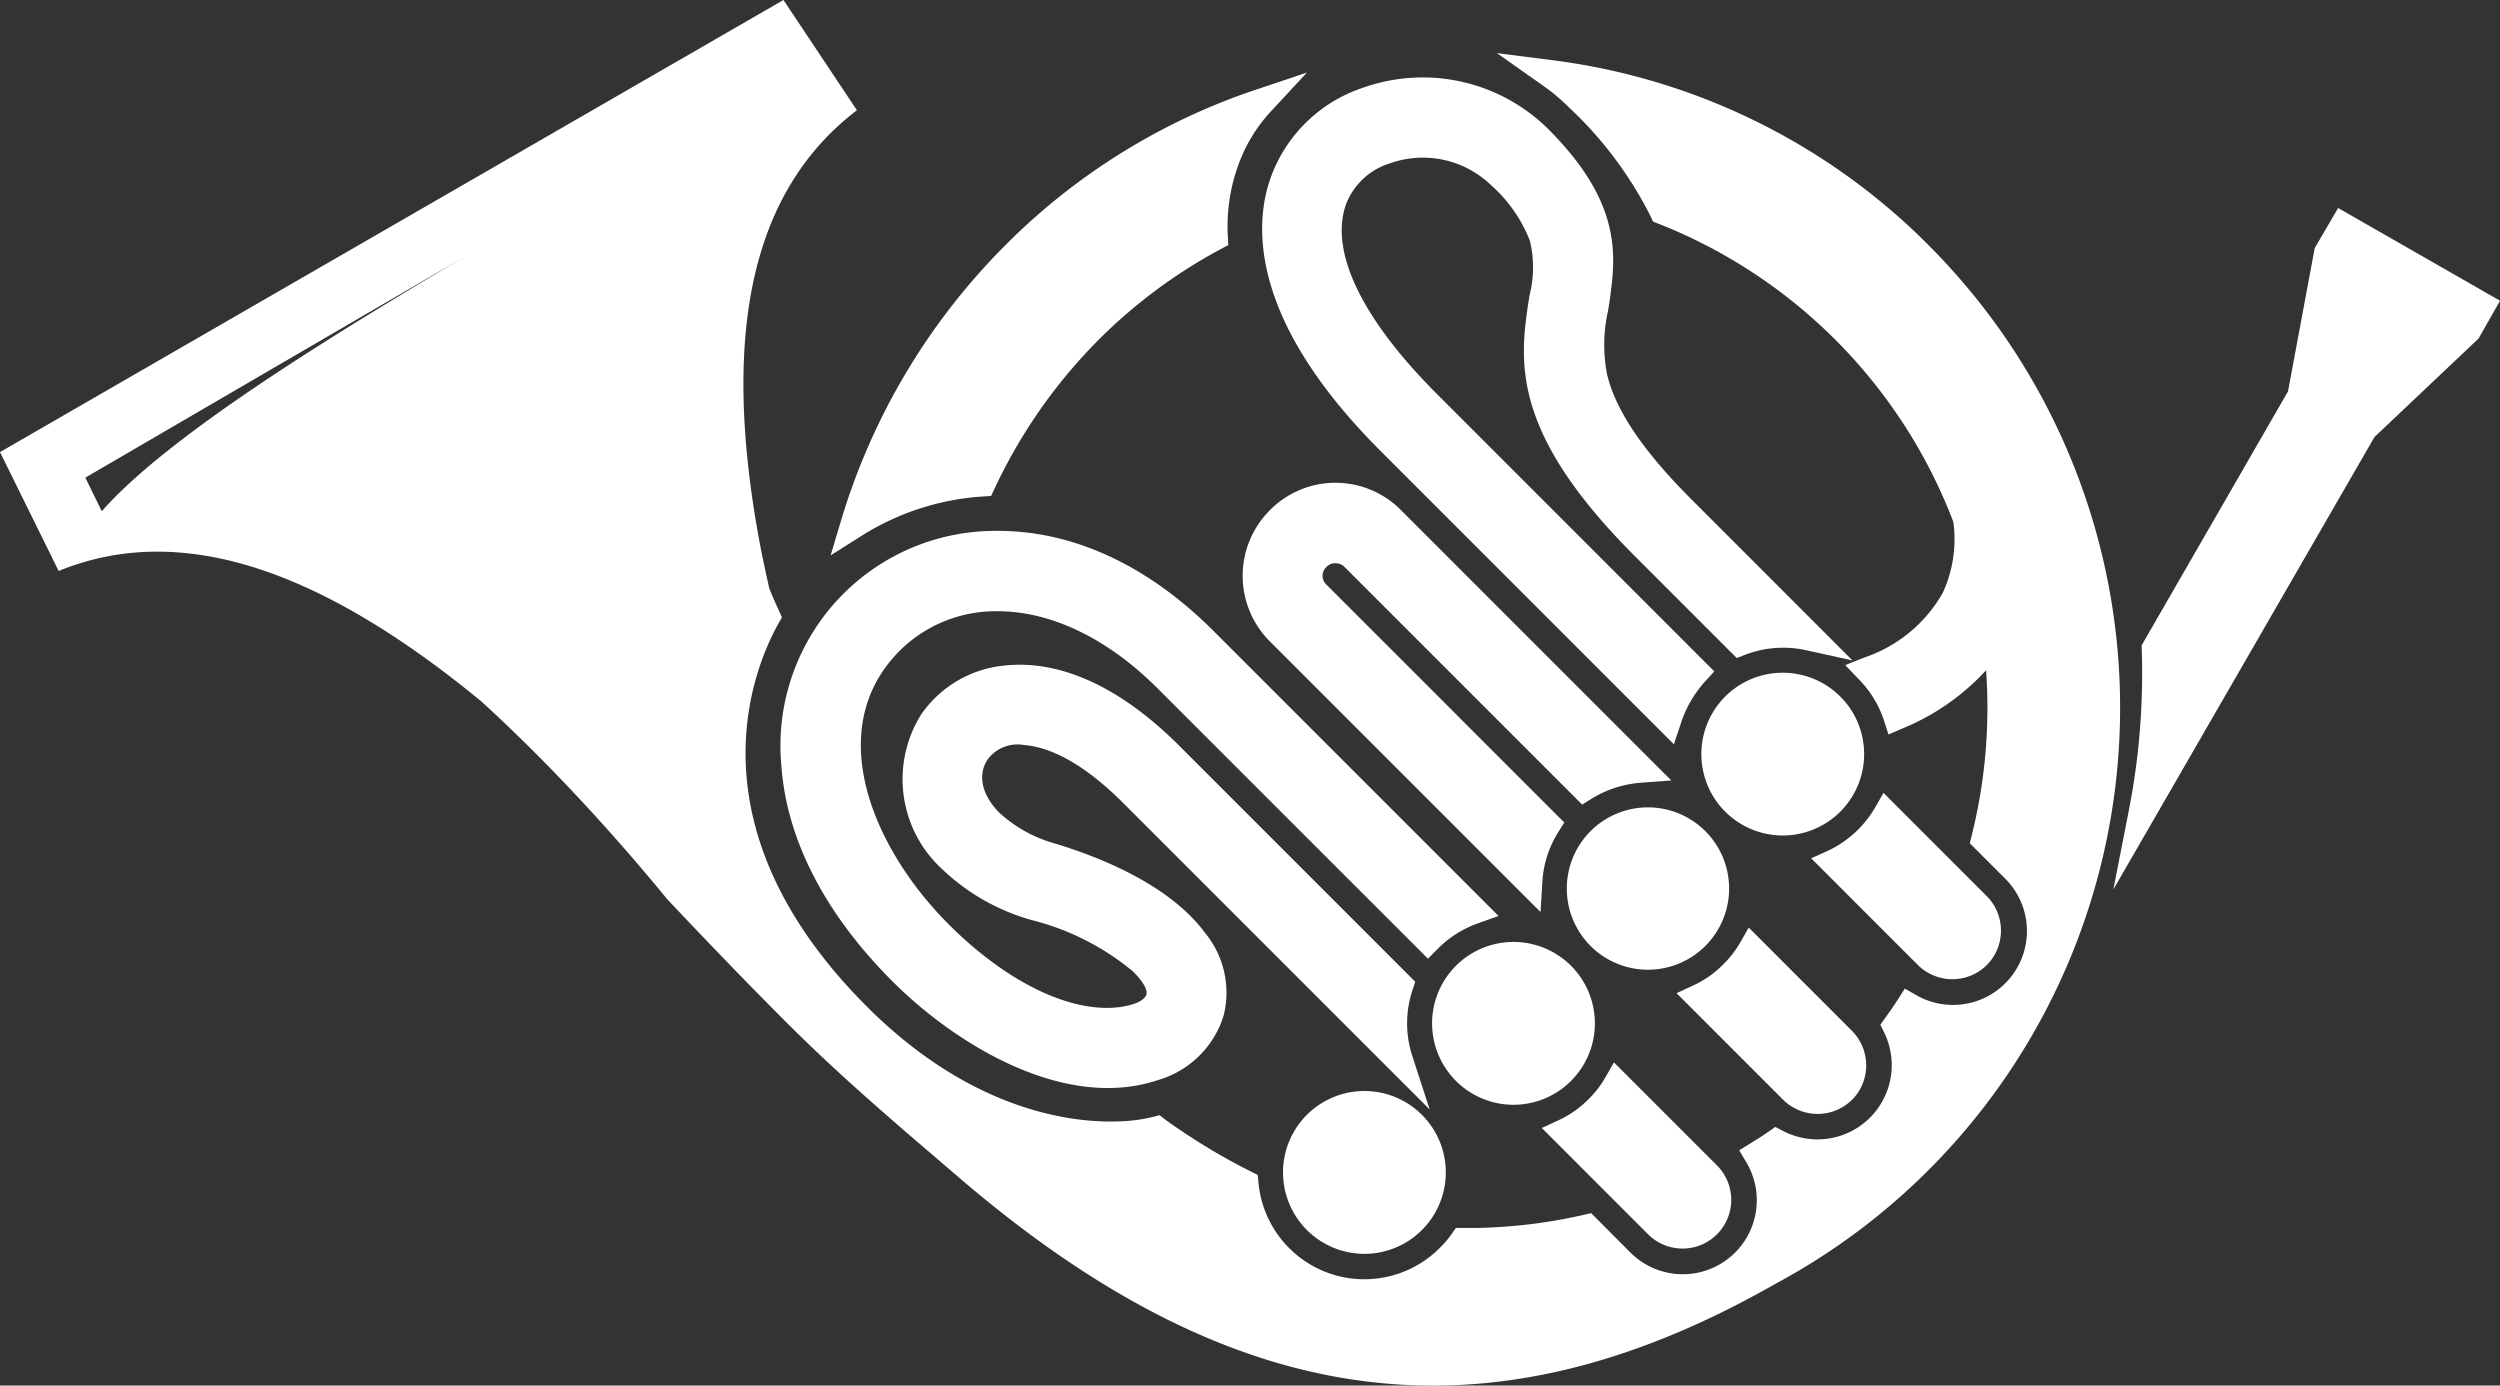
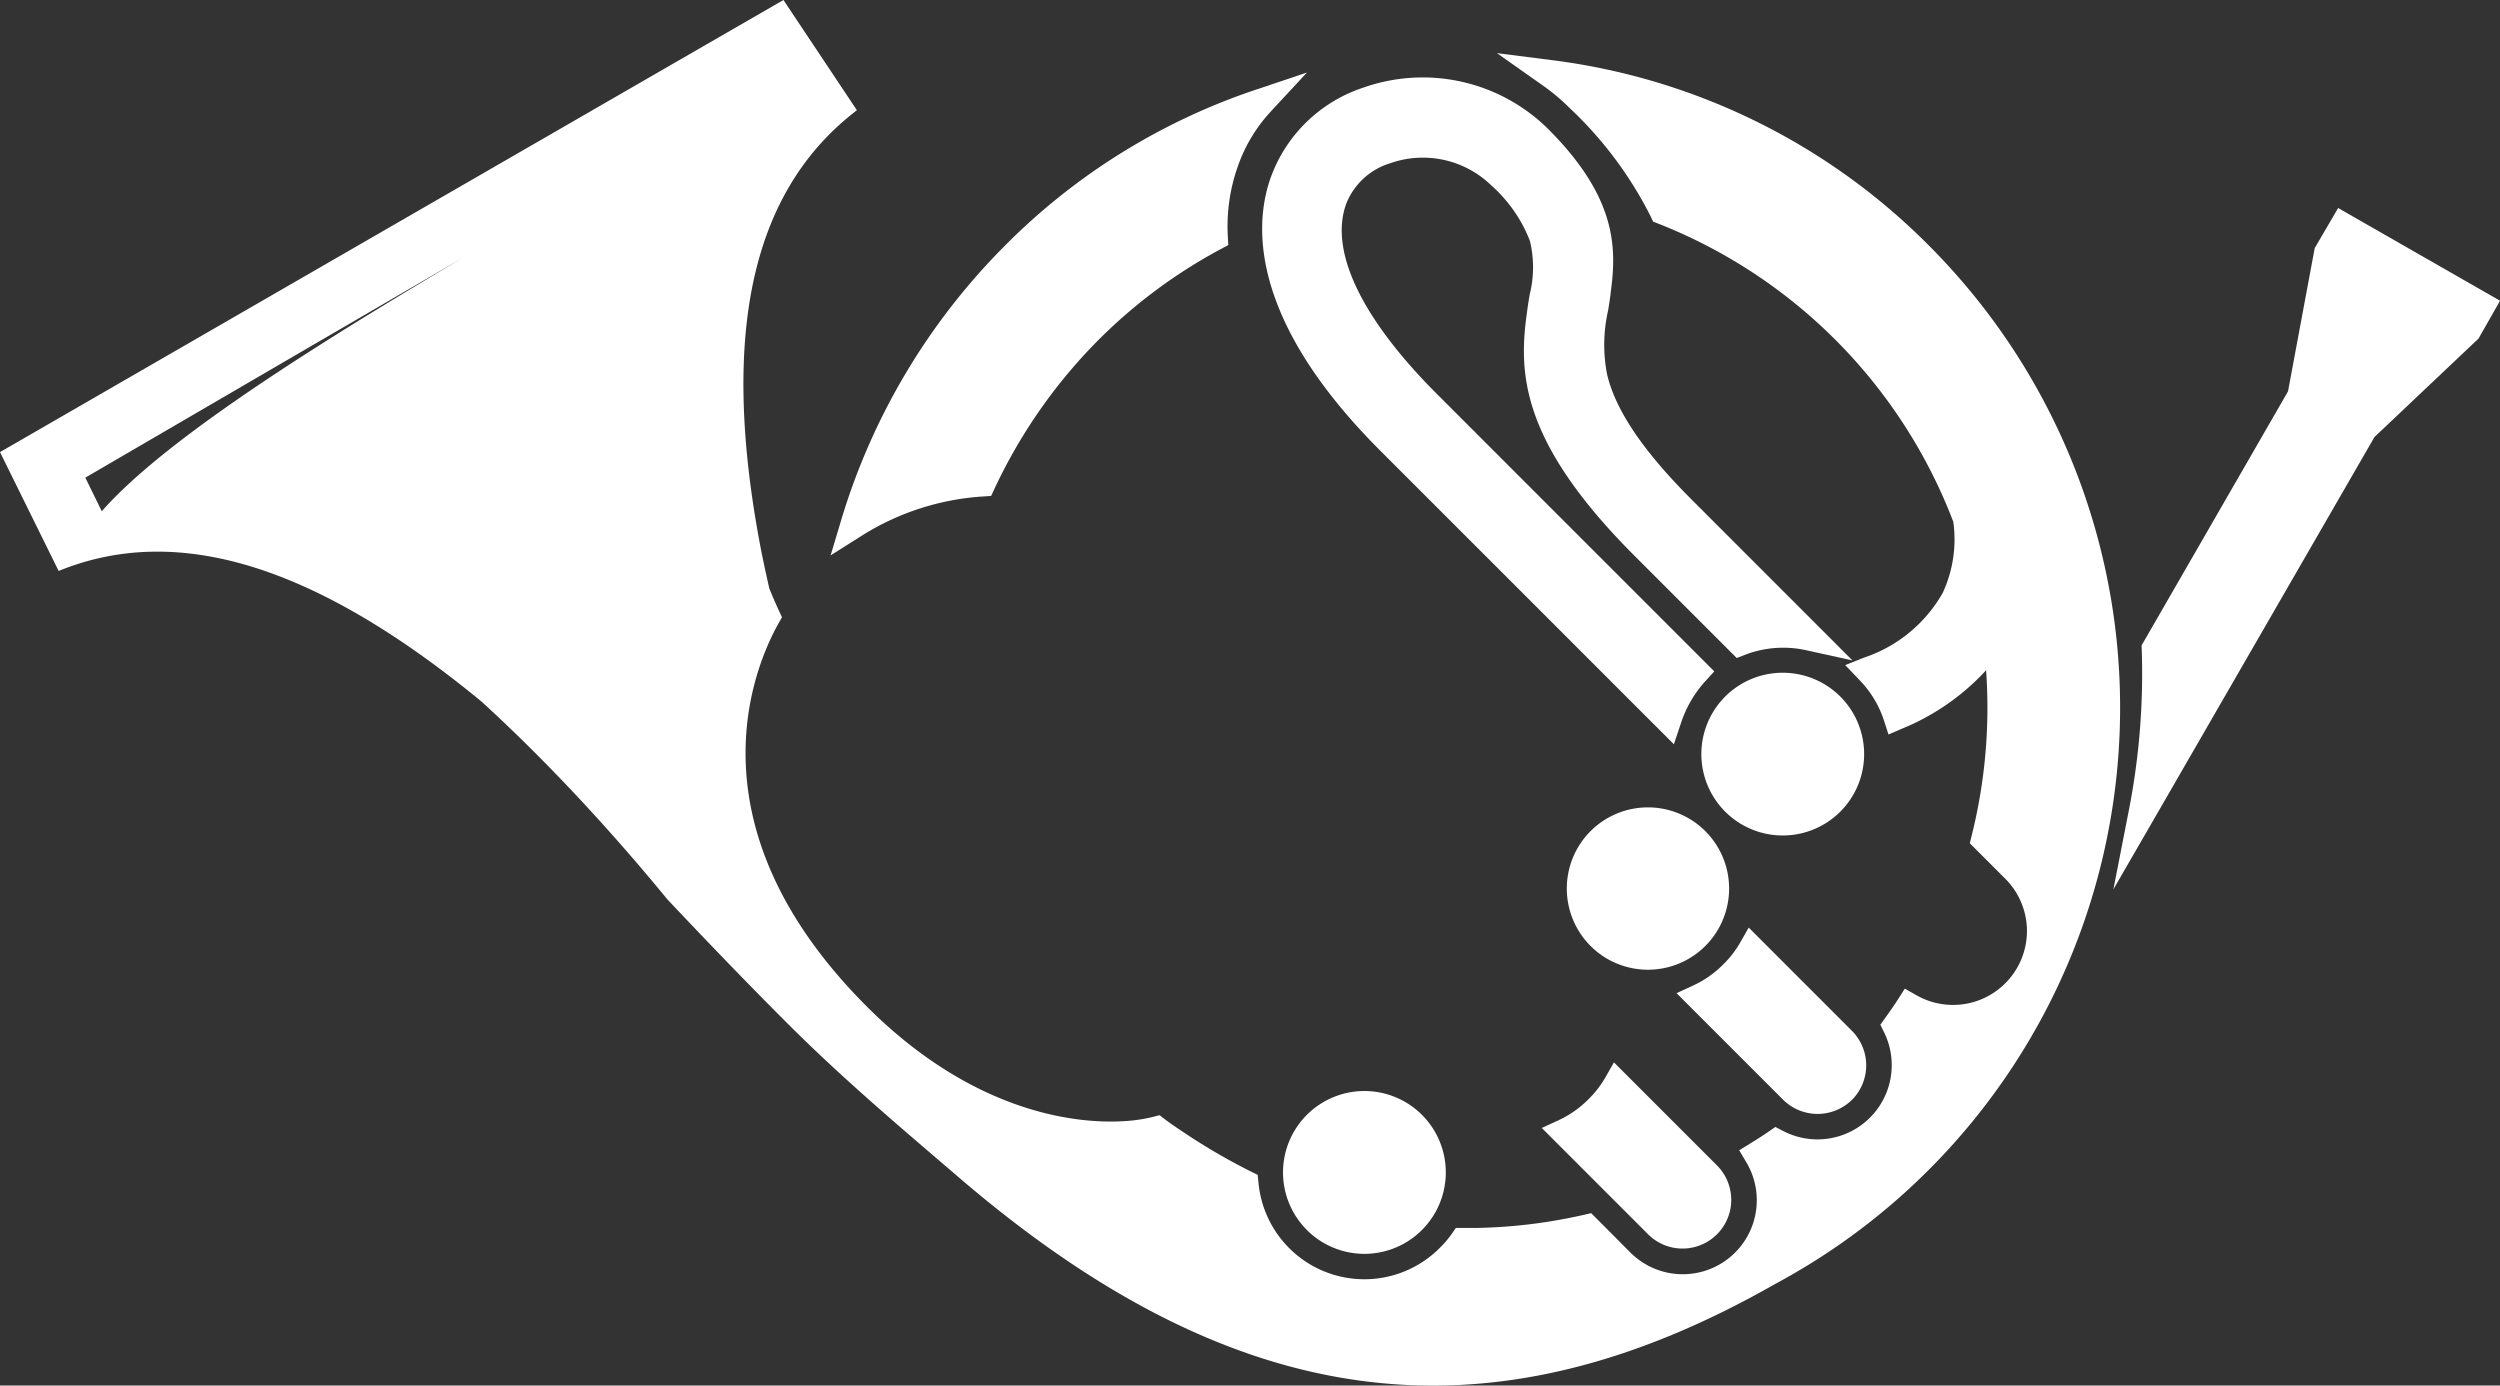
<svg xmlns="http://www.w3.org/2000/svg" id="contours-cor" width="182.393" height="101.087" viewBox="0 0 182.393 101.087">
  <rect x="0" y="0" width="182.393" height="101.087" fill="#333333" stroke="none" />
  <defs>
    <clipPath id="clip-path">
      <rect id="Rectangle_190" data-name="Rectangle 190" width="182.393" height="101.087" fill="rgba(0,0,0,0)" />
    </clipPath>
  </defs>
  <g id="Groupe_165" data-name="Groupe 165" clip-path="url(#clip-path)">
    <path id="Tracé_183" data-name="Tracé 183" d="M120.241,90.051a3.553,3.553,0,1,0,5.025-5.025l-6.591-6.591-.926-.926-.649,1.137a7.338,7.338,0,0,1-1.188,1.529,7.463,7.463,0,0,1-2.128,1.518l-1.3.6,1.013,1.013Z" transform="translate(0 0)" fill="#fff" />
    <path id="Tracé_184" data-name="Tracé 184" d="M135.12,80.24a3.573,3.573,0,0,0-.022-5.047L128.507,68.6l-.926-.926-.649,1.137a7.338,7.338,0,0,1-1.188,1.529,7.463,7.463,0,0,1-2.128,1.518l-1.3.6,1.013,1.013,6.743,6.743a3.573,3.573,0,0,0,5.047.022" transform="translate(0 0)" fill="#fff" />
    <path id="Tracé_185" data-name="Tracé 185" d="M171.706,15.82l-1.122-.643L168.875,18.1l-1.948,10.454L156.388,46.838l-.143.248.01.285A51.839,51.839,0,0,1,155.338,59l-1.151,5.883,3-5.191,16.049-27.81,7.593-7.185,1.566-2.755-1.09-.625Z" transform="translate(0 0)" fill="#fff" />
    <path id="Tracé_186" data-name="Tracé 186" d="M73.32,17.918A47.8,47.8,0,0,0,61.366,37.96L60.6,40.518l2.257-1.426a18.853,18.853,0,0,1,8.861-2.871l.59-.038.252-.535A38.5,38.5,0,0,1,80.172,24.77a37.88,37.88,0,0,1,8.881-6.591l.558-.3-.033-.633a13.117,13.117,0,0,1,.747-5.156,11.4,11.4,0,0,1,2.36-3.924l2.666-2.875L91.633,6.54A46.71,46.71,0,0,0,73.32,17.918" transform="translate(0 0)" fill="#fff" />
    <path id="Tracé_187" data-name="Tracé 187" d="M117.5,21.426c.46-3.31.488-6.977-4.57-12.035a13.013,13.013,0,0,0-13.46-3,10.749,10.749,0,0,0-6.721,6.453c-1.219,3.289-1.809,10.275,7.955,20.039l20.274,20.274,1.144,1.144.512-1.535a8.495,8.495,0,0,1,1.79-3.078l.646-.706-.677-.676L104.841,28.751c-5.529-5.529-7.88-10.463-6.621-13.893a5.017,5.017,0,0,1,3.191-2.944,7.17,7.17,0,0,1,7.388,1.61,10.488,10.488,0,0,1,2.82,4.05,8.238,8.238,0,0,1-.022,3.938c-.068.412-.136.827-.189,1.251-.623,4.4-.53,9.415,7.855,17.8l6.982,6.983.461.46.607-.235a7.773,7.773,0,0,1,4.492-.326l3.345.739-2.422-2.422L123.4,36.43c-3.527-3.527-5.539-6.509-6.151-9.115a11.237,11.237,0,0,1,.073-4.656c.067-.415.133-.825.185-1.233" transform="translate(0 0)" fill="#fff" />
    <path id="Tracé_188" data-name="Tracé 188" d="M103.731,89.746a5.938,5.938,0,1,0-8.375,0,5.929,5.929,0,0,0,8.375,0" transform="translate(0 0)" fill="#fff" />
-     <path id="Tracé_189" data-name="Tracé 189" d="M102.208,37.212a6.724,6.724,0,0,0-9.572.022,6.761,6.761,0,0,0,0,9.55l18.186,18.185,1.571,1.571.134-2.218a7.657,7.657,0,0,1,1.176-3.64l.423-.675-.563-.563L96.77,42.65a.877.877,0,0,1,0-1.283.86.86,0,0,1,.641-.273.89.89,0,0,1,.664.251l16.793,16.794.561.56.673-.418a8,8,0,0,1,3.659-1.179l2.174-.163L120.393,55.4Z" transform="translate(0 0)" fill="#fff" />
-     <path id="Tracé_190" data-name="Tracé 190" d="M74.771,54.359c2.123.189,4.587,1.639,7.142,4.194L101.36,78l2.946,2.946-1.288-3.962a7.68,7.68,0,0,1,.041-4.77l.195-.586-.437-.437L86.046,54.419c-5.352-5.352-9.819-6.149-12.624-5.875a8.362,8.362,0,0,0-6.207,3.567,8.9,8.9,0,0,0,1.553,11.328A15.48,15.48,0,0,0,75.3,67.133a18.723,18.723,0,0,1,7.362,3.742c.719.719,1.079,1.333.978,1.673-.133.459-.922.809-2.114.945-3.539.373-8.139-1.886-12.3-6.044-5.636-5.635-9.181-14.27-3.648-19.91a9.929,9.929,0,0,1,7.133-2.945c3.915-.028,8.077,1.963,11.72,5.606L103.47,69.233l.707.708.707-.708.044-.043a7.782,7.782,0,0,1,2.913-1.832l1.489-.531-1.118-1.118L88.569,46.066c-6.1-6.1-11.965-7.355-15.81-7.333A15.676,15.676,0,0,0,57.006,55.857c.378,5.372,3.176,10.81,8.092,15.726,4.732,4.732,12.642,9.464,19.361,7.224a7.085,7.085,0,0,0,4.8-4.664,6.862,6.862,0,0,0-1.357-6.1,10.856,10.856,0,0,0-1.067-1.232c-2.13-2.131-5.534-3.951-9.843-5.264a9.867,9.867,0,0,1-4.083-2.255c-1.285-1.285-1.608-2.781-.842-3.9a2.712,2.712,0,0,1,2.7-1.027" transform="translate(0 0)" fill="#fff" />
-     <path id="Tracé_191" data-name="Tracé 191" d="M144.953,70.408a3.573,3.573,0,0,0-.022-5.047L138.34,58.77l-.926-.926-.649,1.137a7.866,7.866,0,0,1-3.306,3.043l-1.321.594,1.025,1.025,6.743,6.743a3.573,3.573,0,0,0,5.047.022" transform="translate(0 0)" fill="#fff" />
-     <path id="Tracé_192" data-name="Tracé 192" d="M114.607,78.87a5.938,5.938,0,1,0-8.375,0,5.929,5.929,0,0,0,8.375,0" transform="translate(0 0)" fill="#fff" />
    <path id="Tracé_193" data-name="Tracé 193" d="M125.875,50.808a5.938,5.938,0,1,0,8.4.022,5.944,5.944,0,0,0-8.4-.022" transform="translate(0 0)" fill="#fff" />
    <path id="Tracé_194" data-name="Tracé 194" d="M116.065,69.037a5.922,5.922,0,1,0-.022-8.4,5.929,5.929,0,0,0,.022,8.4" transform="translate(0 0)" fill="#fff" />
    <path id="Tracé_195" data-name="Tracé 195" d="M140.733,17.918A47.048,47.048,0,0,0,113.2,4.385l-3.988-.509L112.5,6.194a14.9,14.9,0,0,1,1.98,1.652,28.3,28.3,0,0,1,5.956,7.958l.169.365.375.146a37.912,37.912,0,0,1,21.529,21.758,9.3,9.3,0,0,1-.771,5.178A10.373,10.373,0,0,1,136,47.976l-1.376.549,1.023,1.071a7.641,7.641,0,0,1,1.794,2.943l.337,1.048,1.011-.435A17.084,17.084,0,0,0,144.9,48.9a38.5,38.5,0,0,1-1.054,12.073l-.136.548.4.4,2.132,2.132A5.393,5.393,0,0,1,139.8,72.6l-.828-.473-.512.8c-.29.457-.614.91-.927,1.348l-.347.486.263.536a5.418,5.418,0,0,1-7.387,7.2l-.537-.279-.5.347c-.412.289-.844.556-1.3.839l-.836.518.5.845a5.4,5.4,0,0,1-8.463,6.59L116.478,88.9l-.393-.393-.541.126a38.277,38.277,0,0,1-7.737.953h-1.591l-.3.435a7.456,7.456,0,0,1-.883,1.032,7.759,7.759,0,0,1-13.22-4.786l-.055-.552-.5-.246a44.98,44.98,0,0,1-5.149-3.023c-.331-.22-.755-.507-1.125-.79l-.386-.295-.47.121a11.388,11.388,0,0,1-2.2.318c-2.936.171-10.623-.3-18.687-8.367C50.091,60.274,54.987,48.71,56.8,45.479l.25-.445-.214-.464c-.227-.491-.472-1.057-.712-1.642-.249-1.121-.505-2.277-.714-3.407-2.846-15.35-.522-25.647,7.107-31.479L57.158,0,0,32.984l4.279,8.672c8.667-3.54,18.759-.424,30.851,9.528,1.279,1.168,2.585,2.417,3.88,3.712,3.256,3.256,6.507,6.855,9.664,10.7l.022.026.023.025c3.237,3.43,6.1,6.391,8.766,9.052,4.219,4.22,8.884,8.118,12.371,11.117,20.247,17.416,38.706,19.8,59.658,7.857a47.71,47.71,0,0,0,11.219-75.753M7.426,37.3l-1.2-2.453L33.851,18.752c-8.21,4.9-21.315,12.716-26.425,18.547" transform="translate(0 0)" fill="#fff" />
  </g>
</svg>